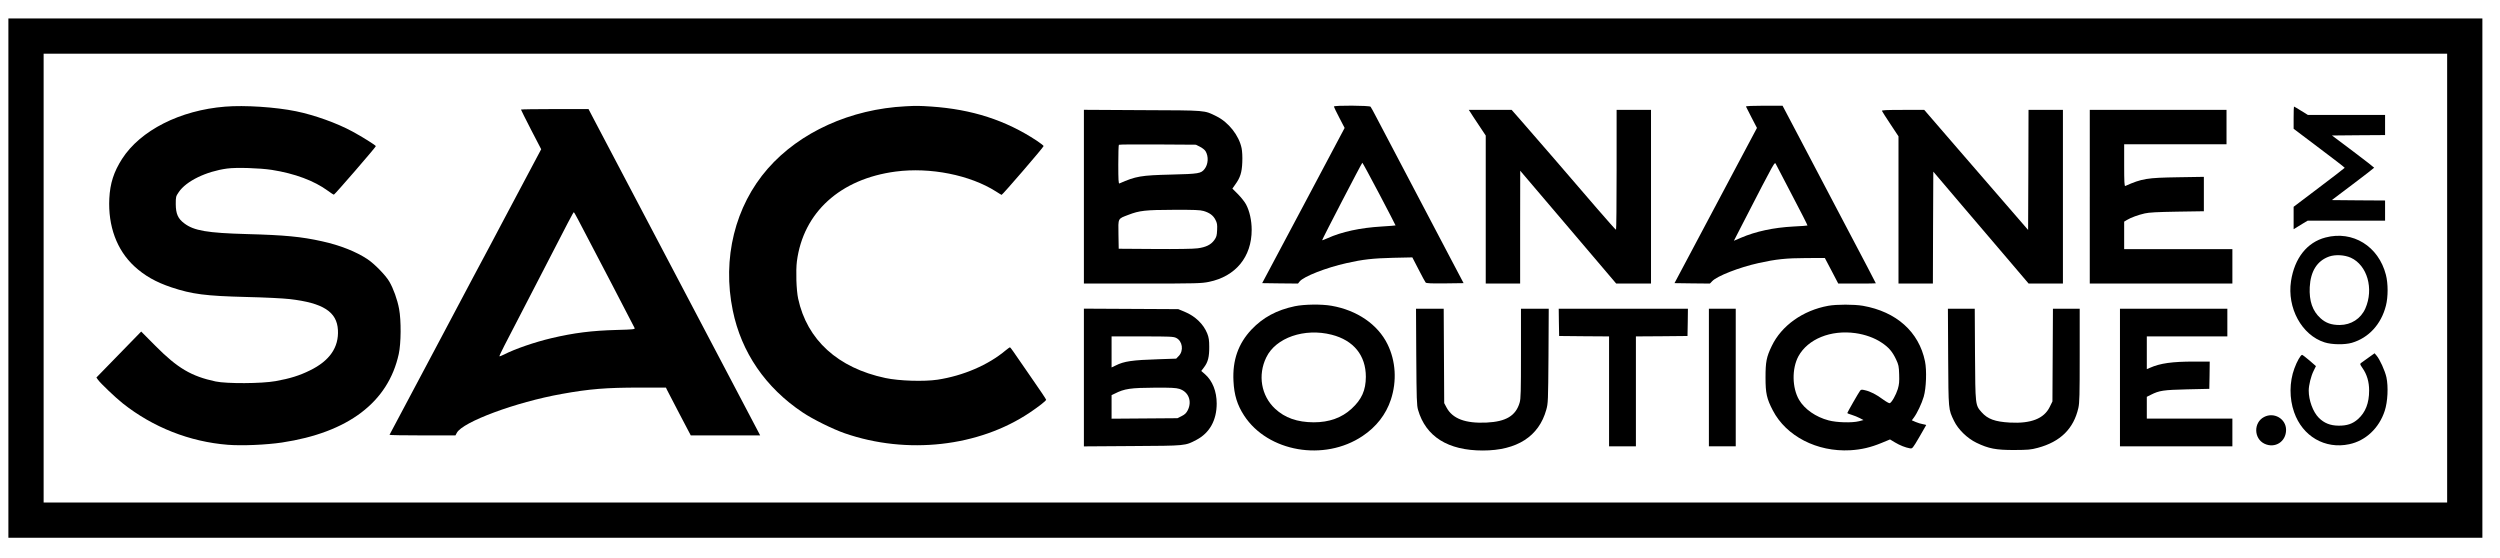
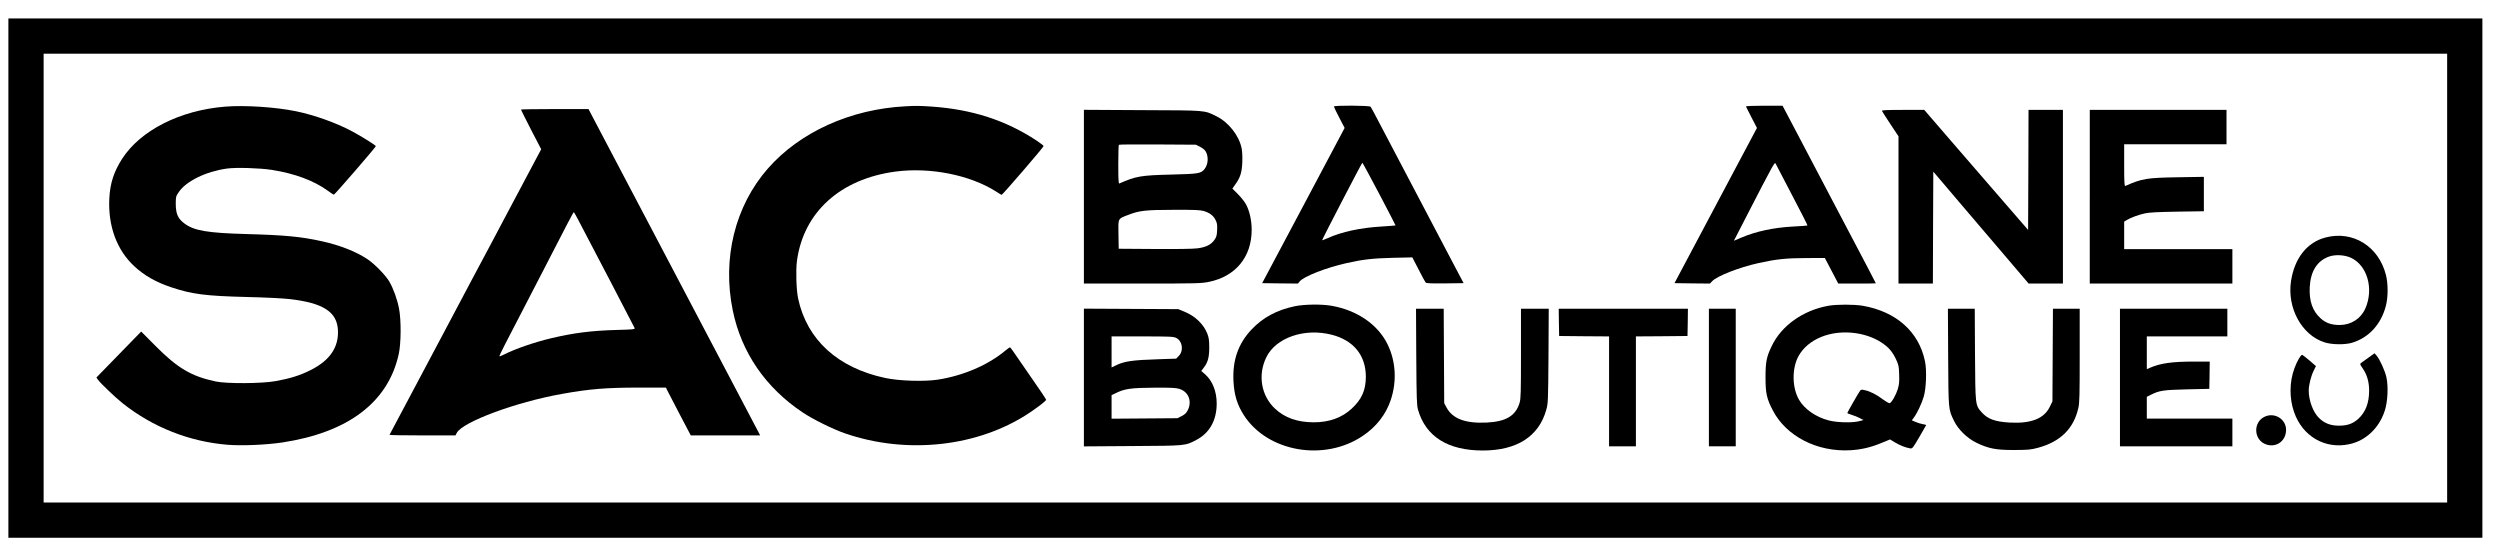
<svg xmlns="http://www.w3.org/2000/svg" preserveAspectRatio="xMidYMid meet" viewBox="0 0 2980 665" height="665pt" width="2980pt" version="1.0">
  <g stroke="none" fill="#000000" transform="translate(0,665) scale(0.1,-0.1)">
    <path d="M100 3335 l0 -3095 14745 0 14745 0 0 3095 0 3095 -14745 0 -14745 0 0 -3095z m29070 0 l0 -2675 -14325 0 -14325 0 0 2675 0 2675 14325 0 14325 0 0 -2675z" />
-     <path d="M2685 5379 c-539 -43 -1011 -283 -1230 -623 -99 -155 -143 -292 -152 -473 -16 -327 89 -613 297 -806 122 -113 258 -190 443 -252 246 -82 409 -103 892 -115 221 -5 438 -16 518 -25 398 -46 563 -151 575 -368 12 -207 -99 -368 -333 -482 -125 -62 -238 -97 -410 -128 -166 -30 -584 -32 -715 -4 -290 62 -454 159 -716 423 l-171 172 -267 -274 -267 -274 19 -27 c31 -43 208 -212 295 -281 361 -286 798 -458 1254 -494 169 -13 452 -1 643 27 790 119 1267 480 1393 1055 28 127 30 400 4 538 -20 110 -69 246 -118 328 -43 73 -174 208 -258 264 -135 90 -328 167 -543 214 -247 55 -444 74 -898 86 -469 13 -629 40 -744 128 -75 56 -100 114 -101 228 0 88 1 93 35 143 88 132 327 248 577 282 111 15 390 6 533 -16 274 -43 506 -130 668 -249 34 -25 66 -46 72 -46 10 0 500 566 500 578 0 10 -170 116 -280 175 -186 101 -453 196 -672 241 -244 50 -614 74 -843 55z" />
+     <path d="M2685 5379 c-539 -43 -1011 -283 -1230 -623 -99 -155 -143 -292 -152 -473 -16 -327 89 -613 297 -806 122 -113 258 -190 443 -252 246 -82 409 -103 892 -115 221 -5 438 -16 518 -25 398 -46 563 -151 575 -368 12 -207 -99 -368 -333 -482 -125 -62 -238 -97 -410 -128 -166 -30 -584 -32 -715 -4 -290 62 -454 159 -716 423 l-171 172 -267 -274 -267 -274 19 -27 c31 -43 208 -212 295 -281 361 -286 798 -458 1254 -494 169 -13 452 -1 643 27 790 119 1267 480 1393 1055 28 127 30 400 4 538 -20 110 -69 246 -118 328 -43 73 -174 208 -258 264 -135 90 -328 167 -543 214 -247 55 -444 74 -898 86 -469 13 -629 40 -744 128 -75 56 -100 114 -101 228 0 88 1 93 35 143 88 132 327 248 577 282 111 15 390 6 533 -16 274 -43 506 -130 668 -249 34 -25 66 -46 72 -46 10 0 500 566 500 578 0 10 -170 116 -280 175 -186 101 -453 196 -672 241 -244 50 -614 74 -843 55" />
    <path d="M10795 5383 c-655 -33 -1261 -307 -1643 -743 -391 -447 -545 -1071 -417 -1692 102 -498 390 -918 831 -1213 121 -82 363 -201 504 -250 742 -257 1597 -161 2205 247 110 74 194 140 195 153 0 6 -81 127 -181 270 -100 143 -195 281 -212 307 -18 26 -35 48 -39 48 -3 0 -26 -16 -50 -36 -208 -175 -506 -303 -813 -350 -162 -24 -455 -15 -621 20 -566 120 -934 454 -1040 946 -22 101 -29 333 -15 445 76 583 516 983 1178 1070 411 54 887 -41 1196 -238 32 -21 61 -38 66 -40 9 -2 501 568 501 582 0 5 -37 34 -82 64 -370 244 -772 374 -1259 407 -139 9 -174 10 -304 3z" />
    <path d="M15900 5380 c0 -5 29 -65 64 -132 l64 -123 -491 -925 -492 -925 213 -3 214 -2 20 25 c46 59 317 165 560 219 195 44 313 57 553 63 l230 5 74 -143 c40 -79 79 -150 85 -157 9 -9 64 -12 232 -10 l220 3 -166 315 c-175 333 -785 1492 -878 1670 -30 58 -59 111 -65 118 -12 15 -437 18 -437 2z m541 -1042 c108 -205 195 -374 194 -375 -1 -2 -75 -7 -166 -13 -255 -15 -476 -63 -646 -140 -35 -16 -63 -26 -63 -23 0 12 473 923 479 923 4 0 94 -168 202 -372z" />
    <path d="M20812 5380 c2 -5 32 -65 67 -132 l64 -123 -250 -470 c-293 -551 -305 -573 -547 -1030 l-186 -350 211 -3 211 -2 27 28 c56 61 322 165 552 216 212 47 329 59 567 60 l224 1 80 -152 80 -153 224 0 c123 0 224 1 224 3 0 4 -110 213 -465 887 -163 311 -376 715 -472 898 l-175 332 -220 0 c-137 0 -218 -4 -216 -10z m554 -1065 c101 -192 182 -351 179 -353 -2 -2 -77 -8 -167 -12 -239 -13 -448 -58 -628 -135 l-82 -35 112 218 c389 755 373 725 389 695 8 -15 97 -185 197 -378z" />
-     <path d="M27340 5248 l0 -133 305 -230 c168 -126 305 -232 304 -235 0 -3 -137 -108 -305 -235 l-304 -230 0 -134 0 -133 23 14 c12 8 50 31 83 51 l62 37 461 0 461 0 0 120 0 120 -317 2 -318 3 252 190 c139 105 253 193 253 196 0 3 -113 91 -251 195 l-252 189 317 3 316 2 0 120 0 120 -460 0 -460 0 -81 50 c-44 28 -82 50 -85 50 -2 0 -4 -60 -4 -132z" />
    <path d="M6210 5344 c0 -4 54 -111 120 -240 l121 -233 -169 -318 c-93 -175 -212 -399 -265 -499 -52 -99 -130 -245 -172 -325 -43 -79 -135 -252 -205 -384 -70 -132 -244 -460 -387 -730 -143 -269 -338 -636 -433 -815 -95 -179 -174 -328 -177 -333 -2 -4 174 -7 391 -7 l395 0 16 30 c67 130 702 366 1250 464 333 60 529 76 935 76 l308 0 13 -28 c8 -15 74 -143 148 -285 l135 -257 413 0 414 0 -17 33 c-9 17 -173 329 -364 692 -191 363 -576 1094 -855 1625 -279 531 -549 1044 -600 1140 -51 96 -119 226 -151 287 l-59 113 -402 0 c-222 0 -403 -3 -403 -6z m681 -1312 c166 -315 669 -1280 674 -1293 5 -14 -18 -17 -212 -22 -300 -8 -512 -35 -780 -98 -198 -47 -432 -127 -565 -195 -27 -14 -52 -23 -55 -21 -2 3 25 61 60 129 36 67 210 404 387 748 396 768 433 840 440 840 3 0 26 -40 51 -88z" />
    <path d="M12920 4305 l0 -1035 698 0 c650 0 703 2 792 20 319 65 510 298 510 620 0 112 -25 224 -67 303 -15 29 -58 83 -95 121 l-68 68 33 47 c61 84 80 144 85 266 3 65 -1 134 -8 168 -31 152 -156 310 -300 381 -149 73 -108 70 -882 73 l-698 4 0 -1036z m1383 596 c27 -13 57 -37 67 -53 38 -63 33 -156 -12 -213 -42 -53 -67 -58 -398 -66 -361 -9 -420 -19 -617 -106 -10 -4 -13 44 -13 224 0 126 3 233 7 237 4 4 212 6 463 4 l455 -3 48 -24z m44 -766 c71 -21 115 -53 141 -105 20 -38 23 -57 20 -122 -3 -66 -7 -82 -33 -119 -40 -56 -100 -86 -200 -99 -48 -7 -252 -10 -510 -8 l-430 3 -3 170 c-3 199 -10 185 118 234 132 51 202 59 541 60 243 1 316 -2 356 -14z" />
-     <path d="M17526 5313 c9 -16 55 -85 101 -154 l83 -125 0 -882 0 -882 205 0 205 0 0 673 1 672 22 -26 c12 -14 270 -316 572 -672 l550 -647 208 0 207 0 0 1035 0 1035 -205 0 -205 0 0 -715 c0 -393 -3 -715 -7 -714 -5 0 -105 114 -225 252 -318 371 -742 861 -890 1030 l-129 147 -255 0 -256 0 18 -27z" />
    <path d="M22433 5328 c2 -7 48 -78 101 -158 l96 -145 0 -877 0 -878 205 0 205 0 2 667 3 667 340 -400 c187 -219 442 -519 568 -666 l228 -268 205 0 204 0 0 1035 0 1035 -205 0 -205 0 -2 -716 -3 -715 -220 254 c-121 140 -400 462 -619 715 l-399 462 -255 0 c-199 0 -253 -3 -249 -12z" />
    <path d="M24910 4305 l0 -1035 850 0 850 0 0 205 0 205 -645 0 -645 0 0 164 0 164 33 20 c48 29 134 60 212 78 53 12 147 17 388 21 l317 5 0 205 0 205 -307 -5 c-371 -6 -430 -15 -630 -104 -10 -4 -13 49 -13 246 l0 251 610 0 610 0 0 205 0 205 -815 0 -815 0 0 -1035z" />
    <path d="M27720 3819 c-220 -57 -369 -246 -411 -519 -49 -321 128 -645 400 -731 87 -28 241 -30 326 -5 200 59 349 221 405 442 27 105 27 263 0 368 -87 340 -394 531 -720 445z m302 -241 c196 -90 276 -370 173 -605 -54 -122 -169 -196 -305 -197 -99 0 -166 23 -230 81 -95 86 -136 205 -128 370 10 190 88 314 231 365 74 26 183 20 259 -14z" />
    <path d="M15435 3000 c-218 -46 -380 -134 -517 -278 -158 -168 -228 -366 -215 -615 8 -166 45 -285 127 -411 283 -433 954 -550 1411 -244 164 109 280 258 338 434 73 221 59 460 -40 661 -116 236 -363 405 -667 458 -119 21 -324 18 -437 -5z m439 -340 c262 -67 407 -247 407 -502 -1 -160 -49 -269 -170 -380 -117 -108 -267 -162 -451 -162 -197 1 -344 53 -461 162 -166 155 -208 401 -105 612 113 235 455 353 780 270z" />
    <path d="M21793 3005 c-303 -55 -558 -237 -674 -480 -63 -131 -74 -187 -74 -375 0 -188 14 -252 87 -392 159 -307 527 -497 923 -475 134 8 244 34 375 88 l99 41 58 -35 c60 -36 126 -62 179 -71 30 -5 32 -2 112 134 45 77 82 141 82 143 0 3 -18 7 -39 11 -22 3 -60 15 -86 26 l-46 20 24 32 c39 52 95 170 118 250 30 103 37 314 15 421 -72 352 -342 592 -740 662 -107 18 -312 18 -413 0z m324 -326 c114 -16 227 -56 310 -112 87 -57 131 -109 175 -203 29 -62 33 -80 36 -176 3 -88 0 -120 -16 -175 -22 -71 -72 -160 -96 -169 -7 -3 -44 18 -81 45 -76 57 -151 96 -216 110 -37 9 -46 8 -57 -7 -18 -23 -152 -258 -152 -265 0 -4 24 -14 53 -22 28 -9 72 -26 96 -39 l44 -23 -54 -14 c-82 -21 -267 -16 -362 10 -153 40 -287 134 -352 245 -84 144 -87 372 -8 519 113 206 385 317 680 276z" />
    <path d="M12920 2150 l0 -821 578 4 c642 4 627 2 764 74 156 82 241 233 241 433 0 144 -50 271 -139 349 l-45 39 34 45 c46 61 62 123 61 242 0 79 -5 112 -23 158 -45 114 -144 209 -273 262 l-73 30 -562 3 -563 3 0 -821z m1100 472 c76 -37 92 -154 30 -216 l-30 -31 -208 -7 c-317 -10 -413 -24 -514 -75 l-48 -23 0 185 0 185 368 0 c329 0 371 -2 402 -18z m36 -607 c111 -33 156 -147 102 -255 -18 -35 -35 -51 -73 -70 l-50 -25 -392 -3 -393 -3 0 140 0 141 38 18 c116 59 187 69 483 71 181 1 247 -2 285 -14z" />
    <path d="M16882 2398 c3 -505 6 -580 21 -633 92 -319 356 -485 772 -485 407 0 669 168 757 487 21 75 22 100 26 641 l3 562 -165 0 -166 0 0 -533 c0 -458 -2 -541 -16 -587 -46 -156 -162 -226 -394 -237 -252 -12 -407 46 -478 181 l-27 51 -3 563 -3 562 -165 0 -165 0 3 -572z" />
    <path d="M18582 2808 l3 -163 298 -3 297 -2 0 -655 0 -655 160 0 160 0 0 655 0 655 308 2 307 3 3 163 2 162 -770 0 -770 0 2 -162z" />
    <path d="M20370 2150 l0 -820 160 0 160 0 0 820 0 820 -160 0 -160 0 0 -820z" />
    <path d="M23222 2393 c4 -637 2 -619 70 -760 49 -102 158 -208 268 -261 143 -69 233 -87 450 -86 166 1 195 3 281 26 269 72 427 228 483 475 14 62 16 151 16 627 l0 556 -160 0 -159 0 -3 -553 -3 -552 -33 -67 c-68 -138 -223 -199 -475 -185 -177 10 -264 42 -336 123 -76 86 -75 80 -79 692 l-3 542 -160 0 -160 0 3 -577z" />
    <path d="M25270 2150 l0 -820 670 0 670 0 0 165 0 165 -510 0 -510 0 0 130 0 130 50 25 c100 50 147 57 430 64 l265 6 3 163 2 162 -187 0 c-261 0 -403 -20 -525 -74 l-38 -16 0 195 0 195 480 0 480 0 0 165 0 165 -640 0 -640 0 0 -820z" />
    <path d="M28235 2389 c-38 -28 -78 -57 -89 -64 -17 -13 -17 -16 14 -61 54 -77 80 -165 80 -269 0 -150 -43 -260 -132 -340 -64 -57 -131 -80 -233 -79 -98 1 -171 30 -235 94 -69 69 -120 208 -120 324 0 65 27 173 58 235 l28 57 -77 67 c-43 37 -83 67 -88 67 -17 0 -62 -79 -92 -162 -60 -162 -61 -358 -3 -522 100 -287 368 -443 657 -381 196 41 356 192 423 398 36 109 44 289 20 400 -18 80 -79 214 -118 259 l-23 27 -70 -50z" />
    <path d="M26987 1679 c-126 -66 -123 -256 5 -318 126 -60 258 24 258 165 0 132 -144 216 -263 153z" />
  </g>
</svg>